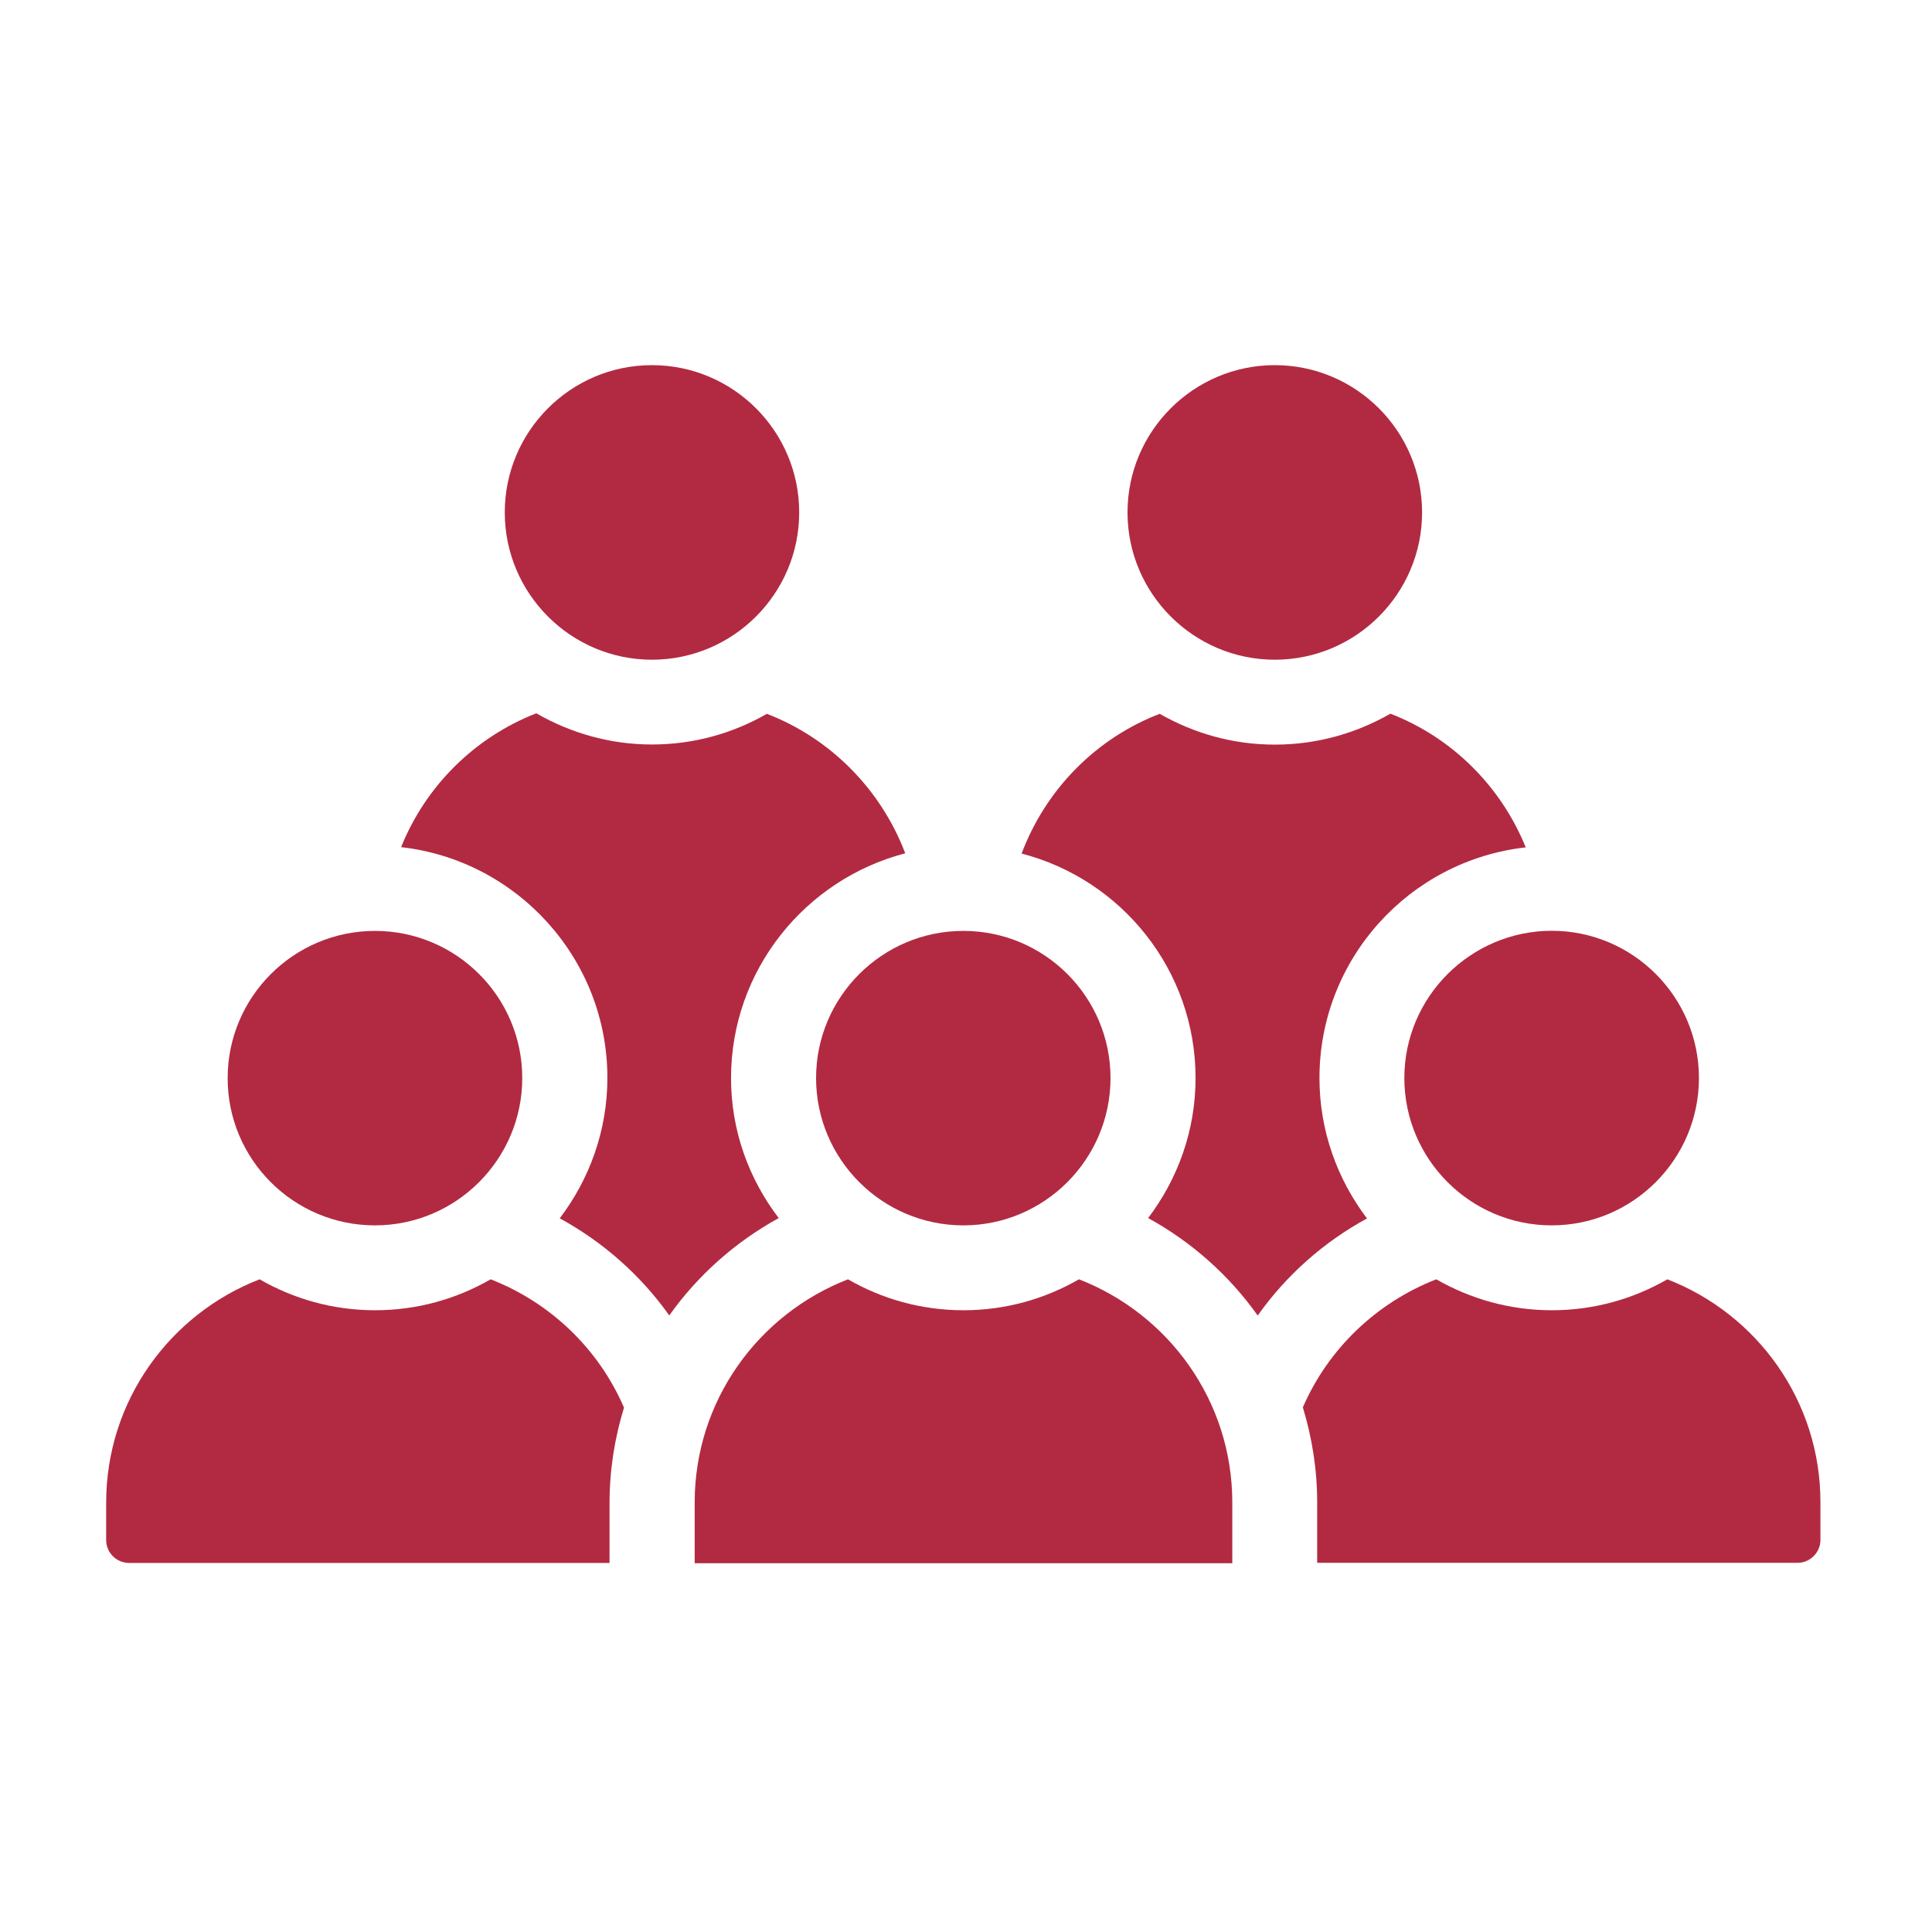
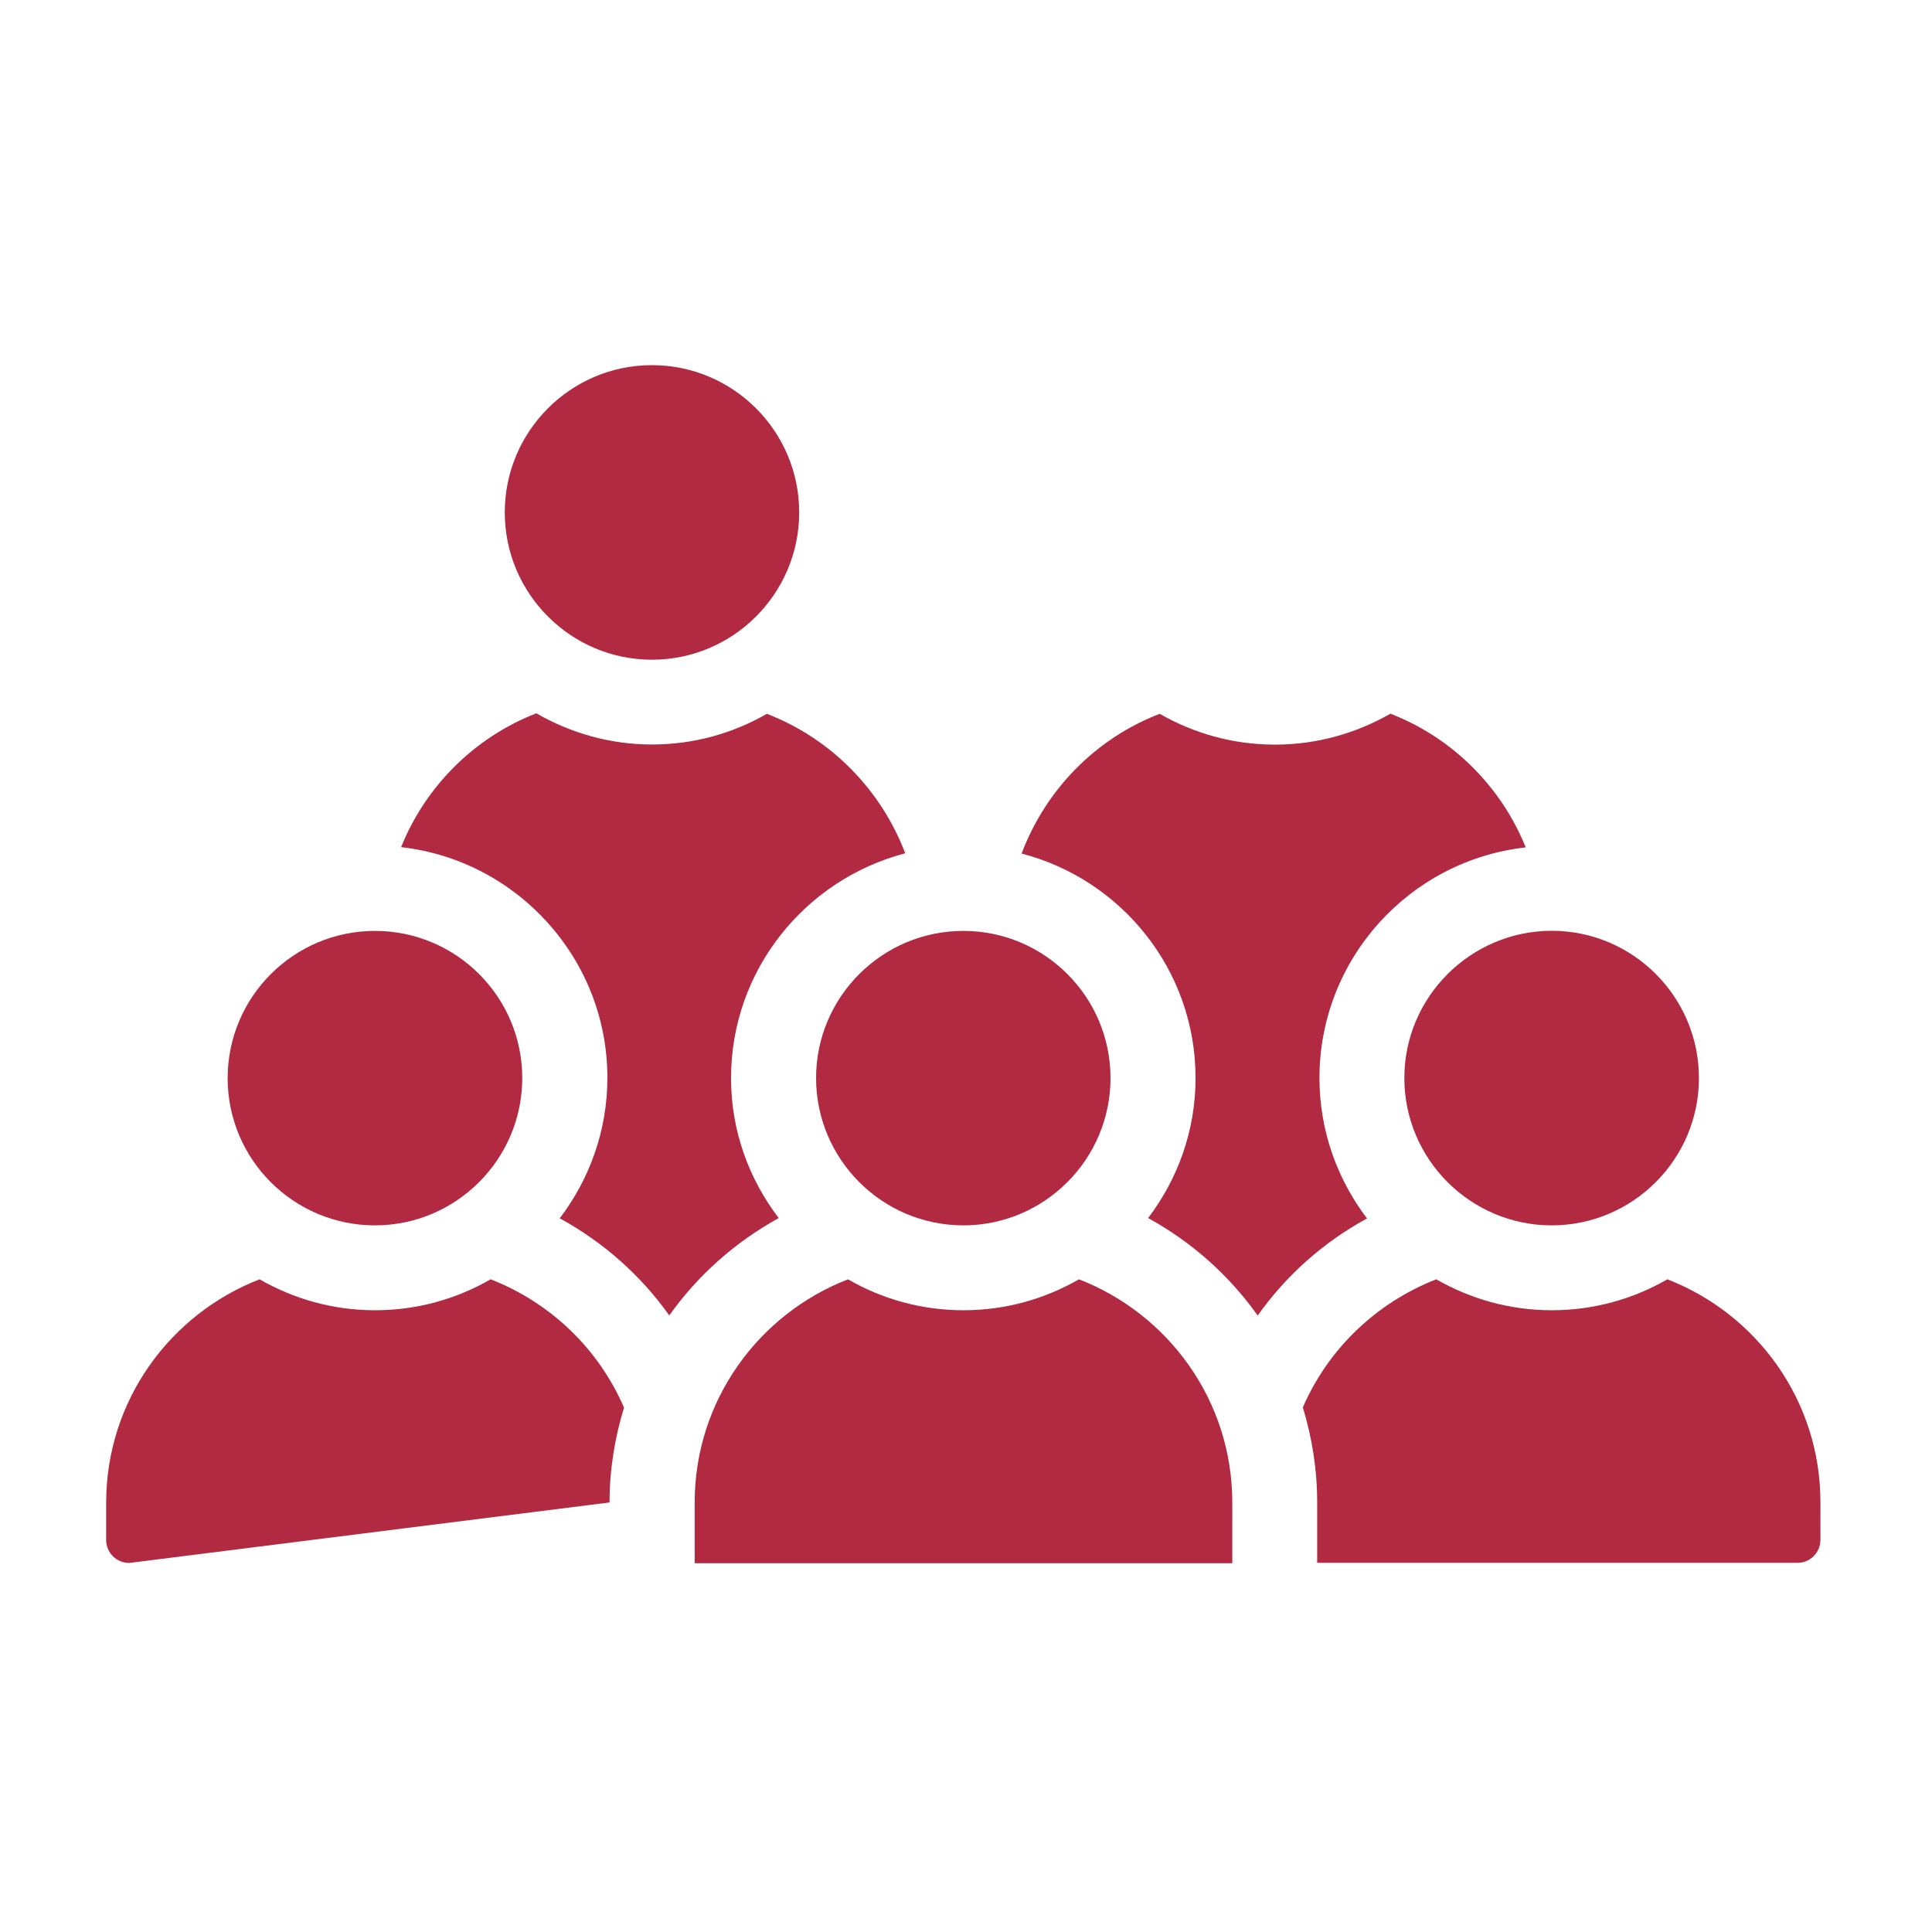
<svg xmlns="http://www.w3.org/2000/svg" width="80" zoomAndPan="magnify" viewBox="0 0 60 60" height="80" preserveAspectRatio="xMidYMid meet" version="1.2">
  <defs>
    <clipPath id="f8ce36b98a">
      <path d="M 3.293 39 L 20 39 L 20 48.84 L 3.293 48.84 Z M 3.293 39 " />
    </clipPath>
    <clipPath id="d64b4f48d7">
      <path d="M 15 11.34 L 25 11.34 L 25 21 L 15 21 Z M 15 11.34 " />
    </clipPath>
    <clipPath id="89685e81e6">
      <path d="M 35 11.34 L 45 11.34 L 45 21 L 35 21 Z M 35 11.34 " />
    </clipPath>
    <clipPath id="987665d466">
      <path d="M 40 39 L 56.543 39 L 56.543 48.84 L 40 48.84 Z M 40 39 " />
    </clipPath>
    <clipPath id="40a3a39ebd">
      <path d="M 21 39 L 39 39 L 39 48.84 L 21 48.84 Z M 21 39 " />
    </clipPath>
  </defs>
  <g id="f9ed3a5146">
    <path style=" stroke:none;fill-rule:nonzero;fill:#b22a41;fill-opacity:1;" d="M 11.645 38.055 C 14.168 38.055 16.219 36 16.219 33.48 C 16.219 30.957 14.168 28.91 11.645 28.91 C 9.121 28.91 7.07 30.961 7.07 33.484 C 7.07 36.008 9.121 38.055 11.645 38.055 Z M 11.645 38.055 " />
    <g clip-rule="nonzero" clip-path="url(#f8ce36b98a)">
-       <path style=" stroke:none;fill-rule:nonzero;fill:#b22a41;fill-opacity:1;" d="M 15.238 39.73 C 14.176 40.34 12.957 40.691 11.648 40.691 C 10.344 40.691 9.121 40.34 8.062 39.73 C 5.281 40.809 3.297 43.5 3.297 46.668 L 3.297 47.828 C 3.297 48.219 3.617 48.539 4.012 48.539 L 18.93 48.539 L 18.93 46.66 C 18.93 45.637 19.094 44.645 19.379 43.715 C 18.59 41.887 17.094 40.453 15.238 39.73 Z M 15.238 39.73 " />
+       <path style=" stroke:none;fill-rule:nonzero;fill:#b22a41;fill-opacity:1;" d="M 15.238 39.73 C 14.176 40.34 12.957 40.691 11.648 40.691 C 10.344 40.691 9.121 40.34 8.062 39.73 C 5.281 40.809 3.297 43.5 3.297 46.668 L 3.297 47.828 C 3.297 48.219 3.617 48.539 4.012 48.539 L 18.93 46.66 C 18.93 45.637 19.094 44.645 19.379 43.715 C 18.59 41.887 17.094 40.453 15.238 39.73 Z M 15.238 39.73 " />
    </g>
    <g clip-rule="nonzero" clip-path="url(#d64b4f48d7)">
      <path style=" stroke:none;fill-rule:nonzero;fill:#b22a41;fill-opacity:1;" d="M 20.246 20.488 C 22.77 20.488 24.82 18.434 24.82 15.914 C 24.82 13.391 22.77 11.34 20.246 11.34 C 17.727 11.34 15.676 13.391 15.676 15.914 C 15.676 18.434 17.727 20.488 20.246 20.488 Z M 20.246 20.488 " />
    </g>
    <path style=" stroke:none;fill-rule:nonzero;fill:#b22a41;fill-opacity:1;" d="M 43.613 33.48 C 43.613 36 45.668 38.055 48.188 38.055 C 50.711 38.055 52.762 36 52.762 33.48 C 52.762 30.957 50.711 28.906 48.188 28.906 C 45.672 28.91 43.613 30.961 43.613 33.48 Z M 43.613 33.48 " />
    <g clip-rule="nonzero" clip-path="url(#89685e81e6)">
-       <path style=" stroke:none;fill-rule:nonzero;fill:#b22a41;fill-opacity:1;" d="M 39.59 20.488 C 42.113 20.488 44.164 18.434 44.164 15.914 C 44.164 13.391 42.113 11.34 39.59 11.34 C 37.07 11.34 35.016 13.391 35.016 15.914 C 35.016 18.434 37.07 20.488 39.59 20.488 Z M 39.59 20.488 " />
-     </g>
+       </g>
    <path style=" stroke:none;fill-rule:nonzero;fill:#b22a41;fill-opacity:1;" d="M 22.703 33.48 C 22.703 30.129 25.008 27.309 28.113 26.5 C 27.359 24.516 25.793 22.93 23.816 22.168 C 22.766 22.773 21.547 23.121 20.246 23.121 C 18.938 23.121 17.715 22.762 16.656 22.152 C 14.742 22.898 13.219 24.41 12.457 26.309 C 16.055 26.715 18.863 29.773 18.863 33.473 C 18.863 35.109 18.309 36.617 17.383 37.836 C 18.734 38.574 19.895 39.602 20.785 40.852 C 21.672 39.602 22.836 38.57 24.184 37.828 C 23.258 36.617 22.703 35.117 22.703 33.48 Z M 22.703 33.48 " />
    <path style=" stroke:none;fill-rule:nonzero;fill:#b22a41;fill-opacity:1;" d="M 25.344 33.48 C 25.344 36 27.395 38.055 29.918 38.055 C 32.438 38.055 34.488 36 34.488 33.48 C 34.488 30.957 32.438 28.91 29.918 28.91 C 27.395 28.91 25.344 30.961 25.344 33.48 Z M 25.344 33.48 " />
    <g clip-rule="nonzero" clip-path="url(#987665d466)">
      <path style=" stroke:none;fill-rule:nonzero;fill:#b22a41;fill-opacity:1;" d="M 51.781 39.73 C 50.723 40.34 49.5 40.691 48.195 40.691 C 46.887 40.691 45.668 40.34 44.605 39.73 C 42.75 40.453 41.25 41.887 40.461 43.707 C 40.746 44.645 40.906 45.629 40.906 46.656 L 40.906 48.535 L 55.824 48.535 C 56.215 48.535 56.535 48.215 56.535 47.824 L 56.535 46.66 C 56.539 43.5 54.562 40.809 51.781 39.73 Z M 51.781 39.73 " />
    </g>
    <path style=" stroke:none;fill-rule:nonzero;fill:#b22a41;fill-opacity:1;" d="M 40.977 33.48 C 40.977 29.773 43.781 26.719 47.383 26.316 C 46.613 24.414 45.09 22.902 43.18 22.164 C 42.117 22.773 40.898 23.125 39.59 23.125 C 38.289 23.125 37.07 22.773 36.016 22.168 C 34.035 22.93 32.477 24.516 31.727 26.508 C 34.832 27.312 37.129 30.129 37.129 33.48 C 37.129 35.117 36.574 36.617 35.656 37.828 C 37.008 38.57 38.172 39.605 39.059 40.855 C 39.945 39.605 41.105 38.574 42.453 37.84 C 41.535 36.629 40.977 35.121 40.977 33.48 Z M 40.977 33.48 " />
    <g clip-rule="nonzero" clip-path="url(#40a3a39ebd)">
      <path style=" stroke:none;fill-rule:nonzero;fill:#b22a41;fill-opacity:1;" d="M 33.508 39.73 C 32.449 40.34 31.227 40.691 29.922 40.691 C 28.617 40.691 27.387 40.34 26.336 39.73 C 23.555 40.809 21.574 43.5 21.574 46.66 L 21.574 48.547 L 38.27 48.547 L 38.27 46.66 C 38.27 43.5 36.289 40.809 33.508 39.73 Z M 33.508 39.73 " />
    </g>
  </g>
</svg>